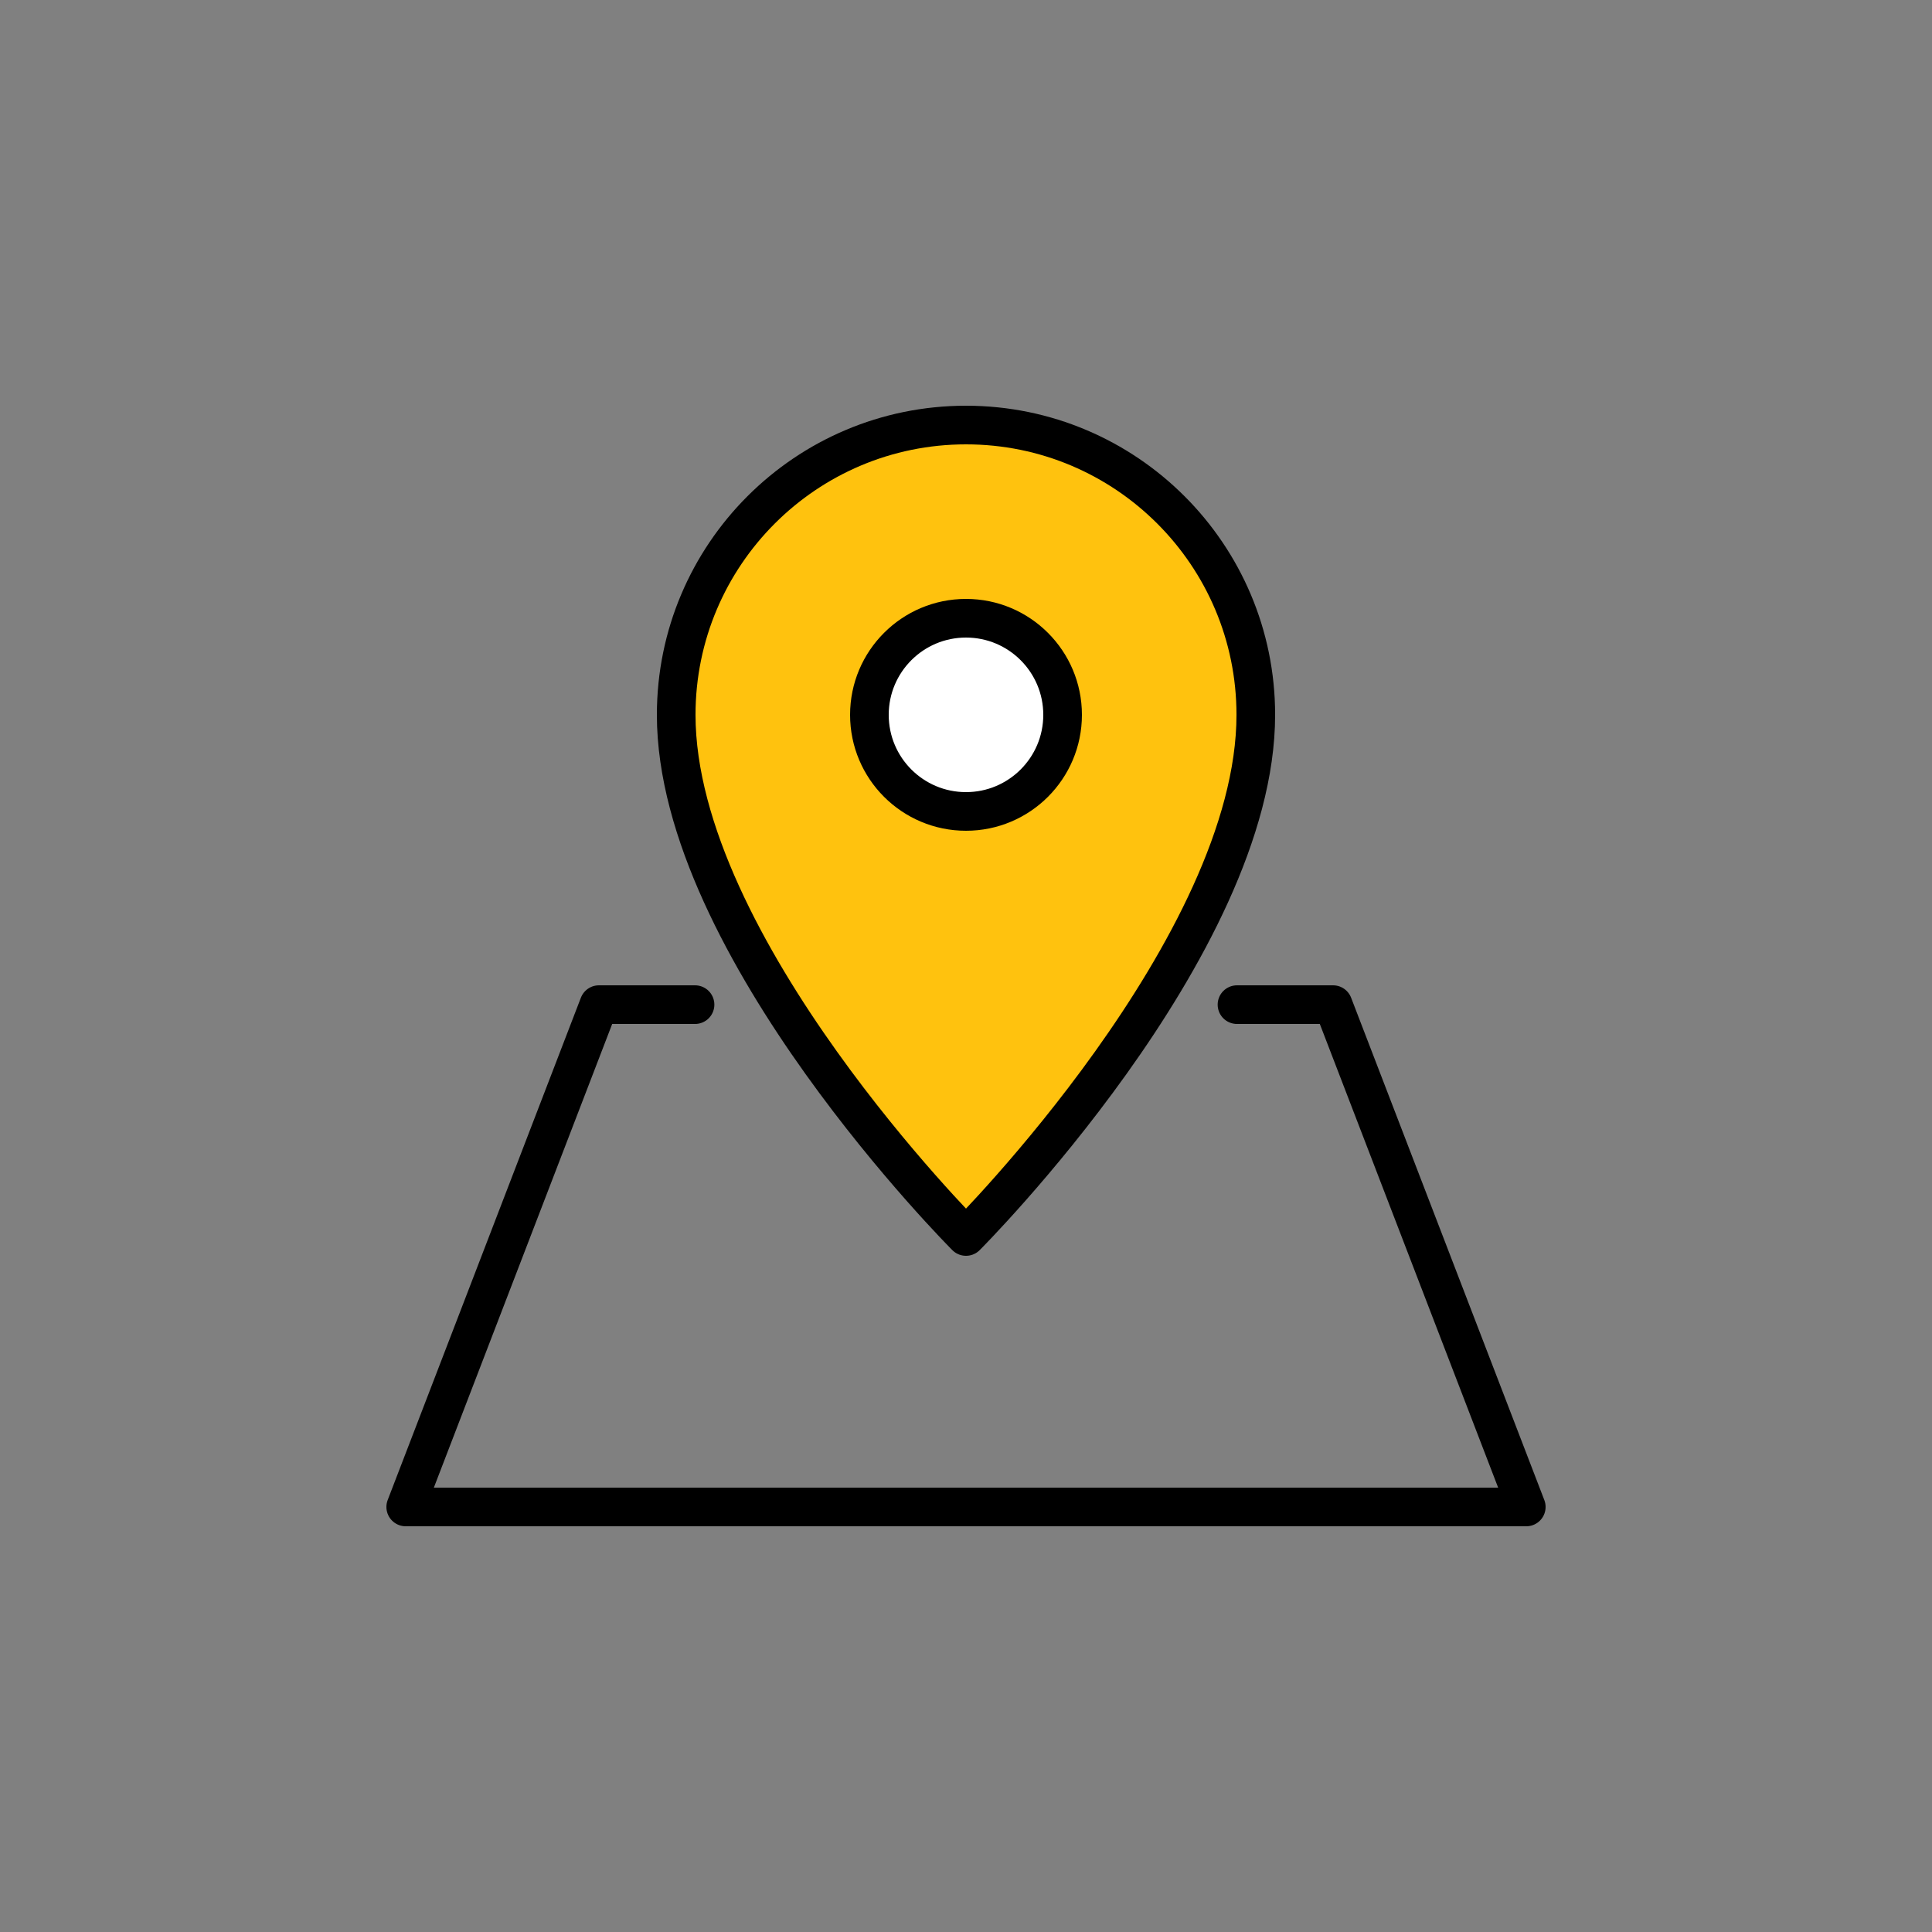
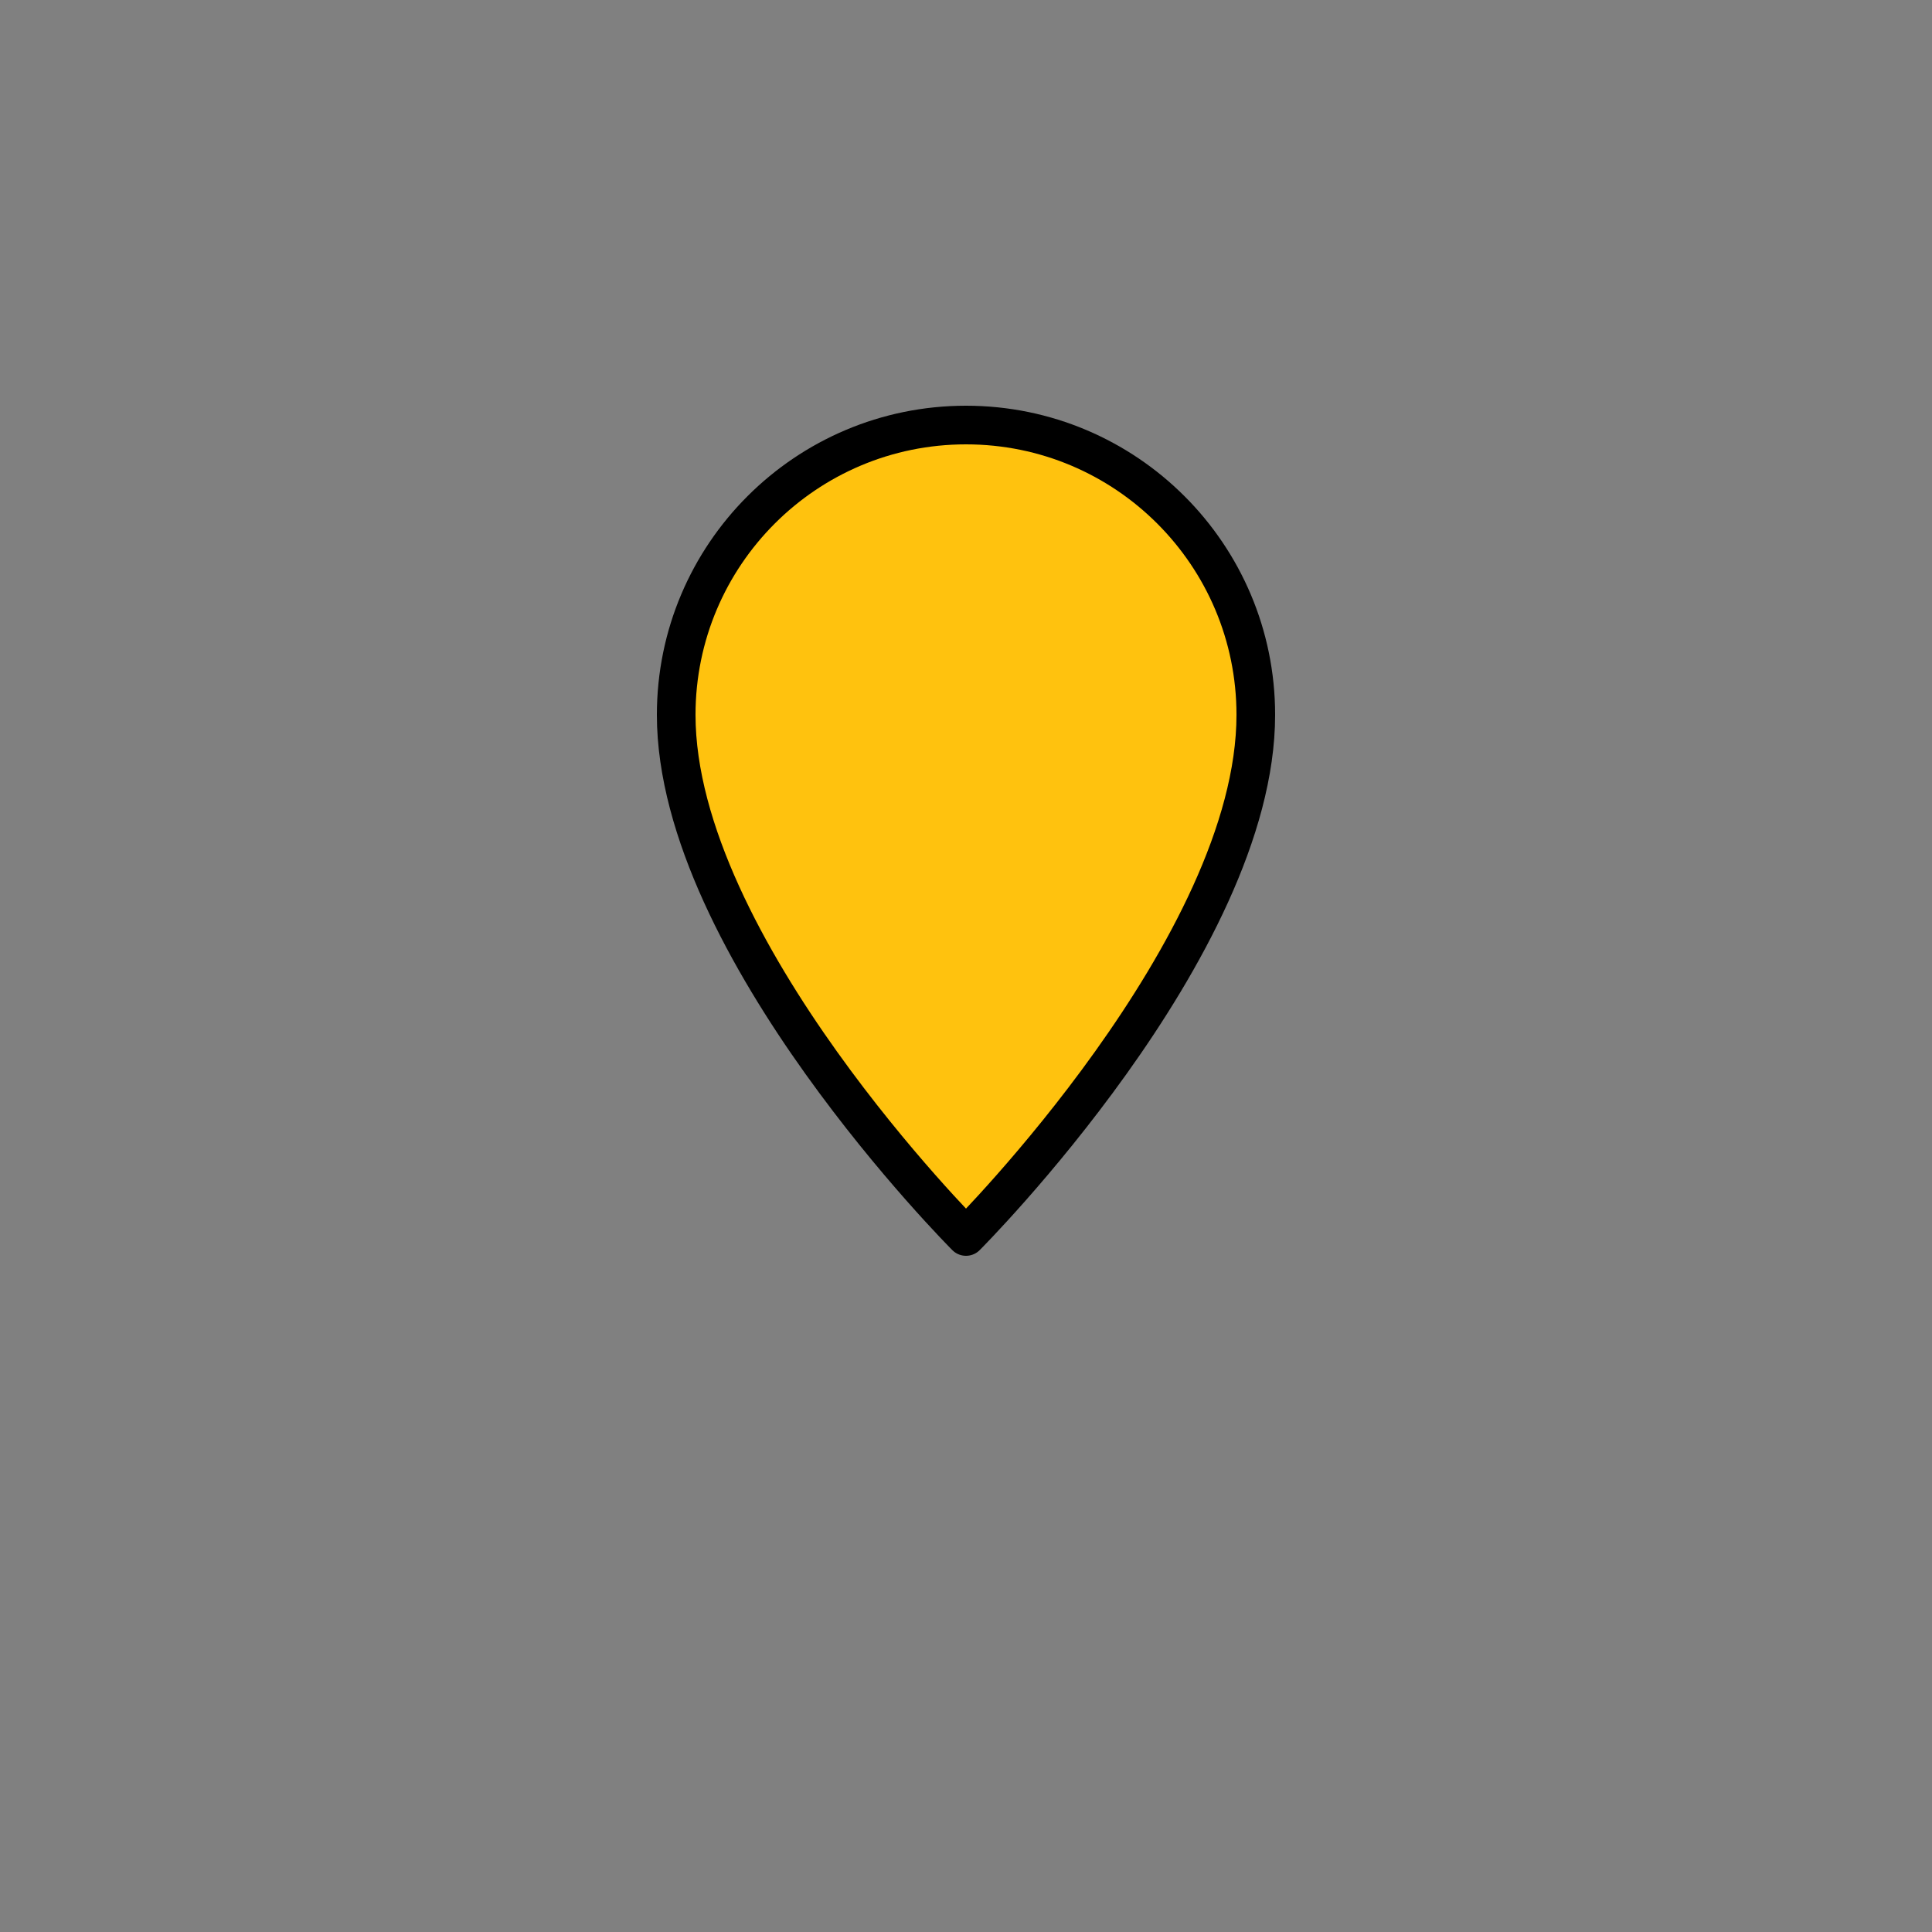
<svg xmlns="http://www.w3.org/2000/svg" width="100px" height="100px" viewBox="0 0 100 100" version="1.1">
  <rect x="0" y="0" width="100" height="100" fill="#808080" stroke="none" />
  <title>y_icon_location</title>
  <desc>Created with Sketch.</desc>
  <defs />
  <g id="Page-1" stroke="none" stroke-width="1" fill="none" fill-rule="evenodd" stroke-linecap="round" stroke-linejoin="round">
    <g id="y_icon_location" stroke="#000000" stroke-width="2">
      <g id="Page-1" transform="translate(21, 22)">
        <path d="M44,15 C44,27 29,42 29,42 C29,42 14,27 14,15 C14,6.716 20.716,0 29,0 C37.284,0 44,6.716 44,15 Z" id="Stroke-1" fill="#FFC20E" />
-         <path d="M34,15 C34,17.761 31.762,20 29,20 C26.238,20 24,17.761 24,15 C24,12.239 26.238,10 29,10 C31.762,10 34,12.239 34,15 Z" id="Stroke-3" fill="#FFFFFF" />
-         <polyline id="Stroke-5" points="14.975 30 10 30 0 56 58 56 48 30 43.026 30" />
      </g>
    </g>
  </g>
</svg>